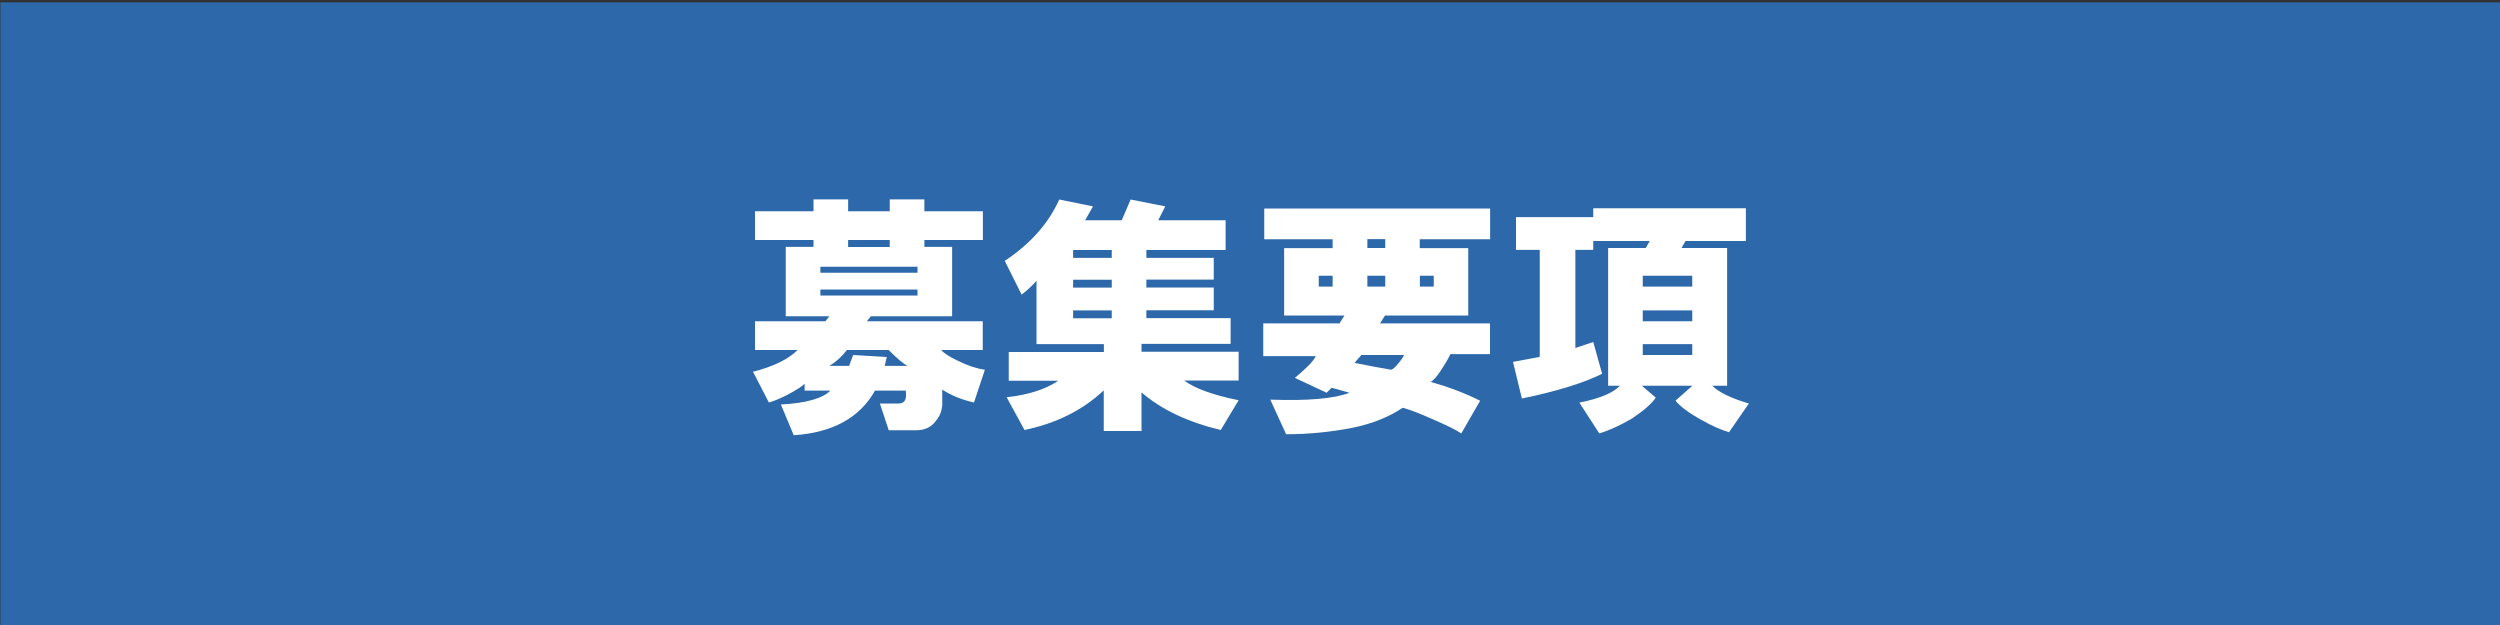
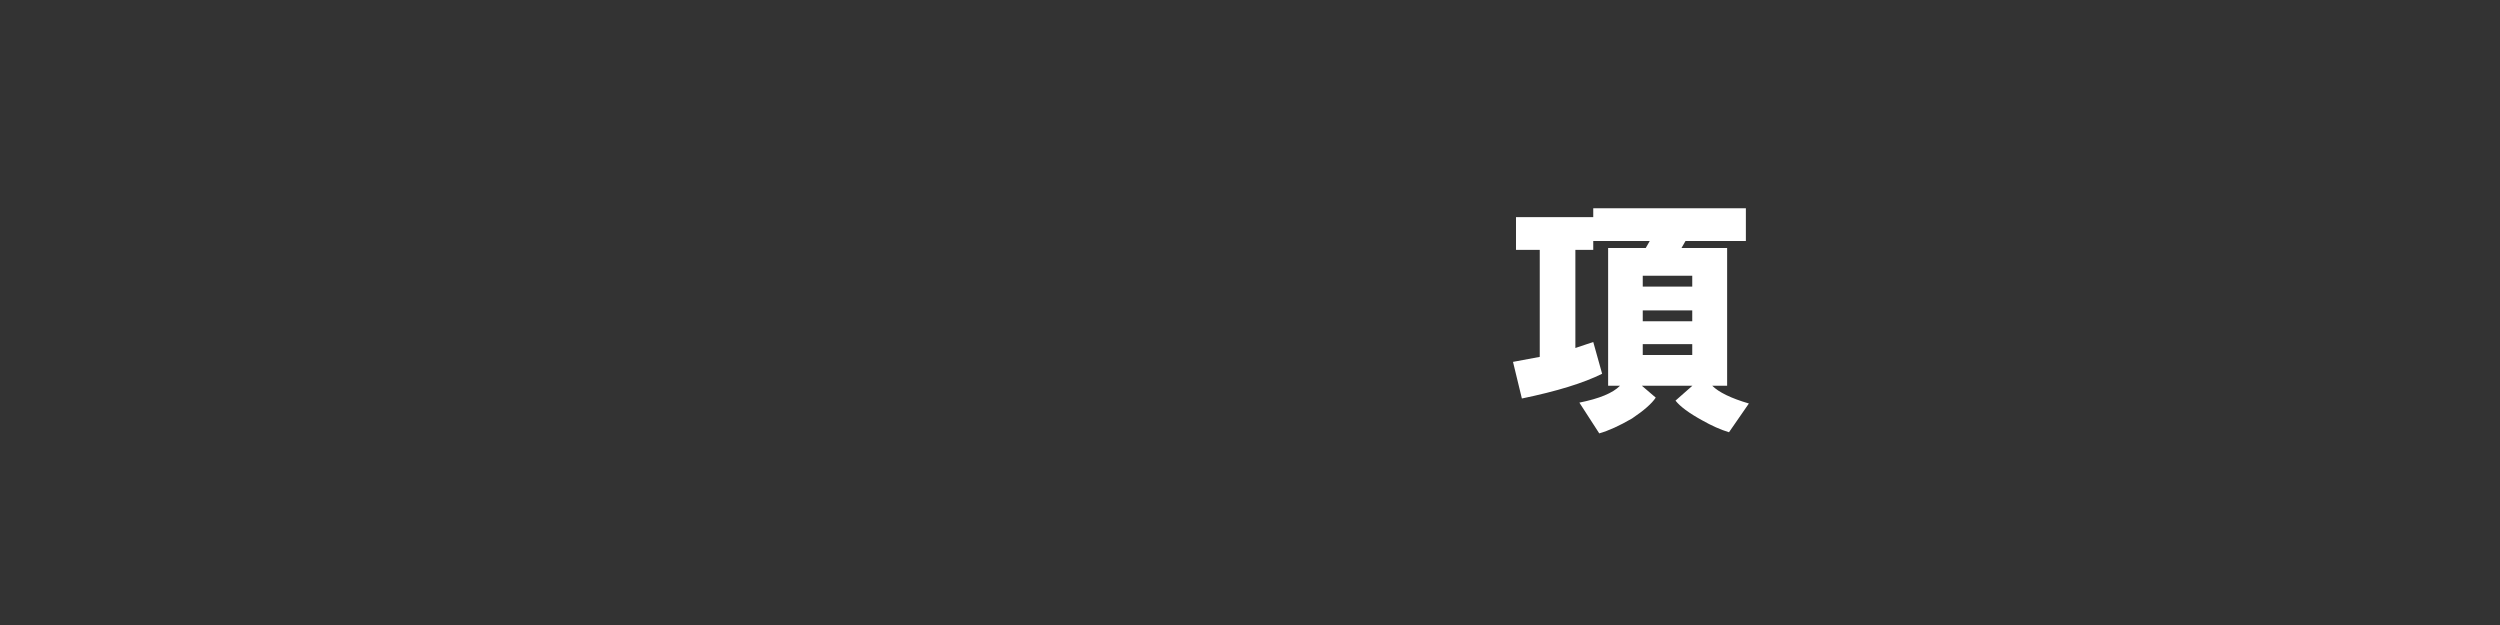
<svg xmlns="http://www.w3.org/2000/svg" version="1.1" id="レイヤー_1" x="0px" y="0px" viewBox="0 0 200 50" style="enable-background:new 0 0 200 50;" xml:space="preserve">
  <rect x="0" y="0" width="200" height="50" fill="#333333" stroke="none" />
  <style type="text/css">
	.st0{fill:#2C68AA;}
	.st1{fill:#FFFFFF;}
</style>
-   <rect x="0.03" y="0.19" class="st0" width="200" height="50" />
  <g>
-     <path class="st1" d="M63.81,28H60.4v-2.3h5.63l0.32-0.4h-3.49v-5.55h2.22V19.2H60.4v-2.3h4.68v-0.95h2.77v0.95h3.33v-0.95h2.77   v0.95h4.68v2.3h-4.68v0.55h2.22v5.55h-6.5l-0.32,0.4h9.27V28H75.3c0.21,0.26,0.66,0.55,1.35,0.87c0.74,0.37,1.45,0.61,2.14,0.71   l-0.87,2.62c-0.95-0.21-1.8-0.55-2.54-1.03c0,0.63,0,1.06,0,1.27c-0.05,0.48-0.21,0.87-0.48,1.19c-0.37,0.53-0.9,0.79-1.59,0.79   H71.1l-0.71-2.14h1.51c0.48,0,0.66-0.34,0.56-1.03h-2.46c-1.22,2.17-3.38,3.36-6.5,3.57l-1.03-2.46c2.01-0.11,3.33-0.48,3.96-1.11   h-2.06V30.7c-0.21,0.21-0.66,0.5-1.35,0.87c-0.63,0.32-1.14,0.53-1.51,0.63l-1.27-2.46C61.88,29.32,63.07,28.74,63.81,28z    M65.63,21.82h7.77v-0.48h-7.77V21.82z M65.63,23.64h7.77v-0.48h-7.77V23.64z M66.35,29.27h1.58l0.32-0.87l2.69,0.16l-0.16,0.71   h1.82c-0.32-0.16-0.82-0.58-1.51-1.27h-3.33C67.3,28.58,66.82,29,66.35,29.27z M67.85,19.76h3.33V19.2h-3.33V19.76z" />
-     <path class="st1" d="M84.66,30.46h-3.96v-2.3h7.61v-0.63h-5.39v-5.07c-0.32,0.37-0.71,0.74-1.19,1.11l-1.35-2.7   c2.06-1.37,3.51-3.01,4.36-4.91l2.7,0.55l-0.63,1.11h2.93l0.71-1.66l2.77,0.55l-0.56,1.11h5.39v2.38h-6.34v0.63h5.39v1.74h-5.39   v0.63h5.39v1.82h-5.39v0.63h6.74v2.06h-7.13v0.63h7.77v2.3h-4.36c0.84,0.63,2.3,1.16,4.36,1.58l-1.43,2.38   c-2.64-0.63-4.76-1.64-6.34-3.01v3.09H88.3v-3.25c-1.69,1.59-3.81,2.64-6.34,3.17l-1.43-2.62C82.28,31.59,83.65,31.14,84.66,30.46z    M85.85,20.63h3.09v-0.63h-3.09V20.63z M85.85,23.01h3.09v-0.63h-3.09V23.01z M85.85,25.46h3.09v-0.63h-3.09V25.46z" />
-     <path class="st1" d="M102.89,34.74l-1.27-2.77c3.01,0.11,5.12-0.08,6.34-0.55l-1.43-0.4l-0.4,0.4l-2.54-1.19   c0.95-0.79,1.51-1.37,1.67-1.74h-4.2v-2.62h6.1l0.4-0.63h-4.83v-5.39h3.88v-0.71h-5.47v-2.46h18.07v2.46h-5.63v0.71h3.88v5.39   h-6.66l-0.4,0.63h8.8v2.46h-3.17c-0.11,0.26-0.37,0.71-0.79,1.35c-0.32,0.48-0.58,0.77-0.79,0.87c1.48,0.42,2.8,0.92,3.96,1.51   l-1.51,2.62c-0.37-0.27-1.11-0.63-2.22-1.11c-1.06-0.48-1.88-0.79-2.46-0.95c-1.11,0.74-2.43,1.27-3.96,1.59   C106.54,34.55,104.74,34.74,102.89,34.74z M105.5,22.93h1.11v-0.87h-1.11V22.93z M112.32,28.4h-3.41l-0.55,0.63   c1.06,0.21,2.03,0.4,2.93,0.55c0.16-0.05,0.34-0.21,0.55-0.48C112.11,28.79,112.27,28.55,112.32,28.4z M109.39,19.84h1.43v-0.71   h-1.43V19.84z M109.39,22.93h1.43v-0.87h-1.43V22.93z M113.59,22.93h1.11v-0.87h-1.11V22.93z" />
    <path class="st1" d="M139.91,32.28l-1.59,2.3c-0.69-0.21-1.4-0.53-2.14-0.95c-1.06-0.58-1.77-1.11-2.14-1.58l1.35-1.19h-4.04   l1.11,0.95c-0.32,0.48-0.95,1.03-1.9,1.67c-1,0.58-1.88,0.98-2.62,1.19l-1.59-2.46c1.59-0.32,2.67-0.76,3.25-1.35h-0.95V19.84h3.01   l0.32-0.56h-4.52v0.71h-1.43v7.85l1.43-0.48l0.71,2.54c-1.48,0.74-3.62,1.4-6.42,1.98l-0.71-2.93l2.14-0.4v-8.56h-1.9v-2.62h6.18   v-0.71h12.21v2.62h-4.83l-0.32,0.56h3.65v11.02h-1.19C137.5,31.38,138.48,31.86,139.91,32.28z M131.42,22.93h3.96v-0.87h-3.96   V22.93z M131.42,25.7h3.96v-0.87h-3.96V25.7z M131.42,28.4h3.96v-0.87h-3.96V28.4z" />
  </g>
  <g>
</g>
  <g>
</g>
  <g>
</g>
  <g>
</g>
  <g>
</g>
  <g>
</g>
</svg>